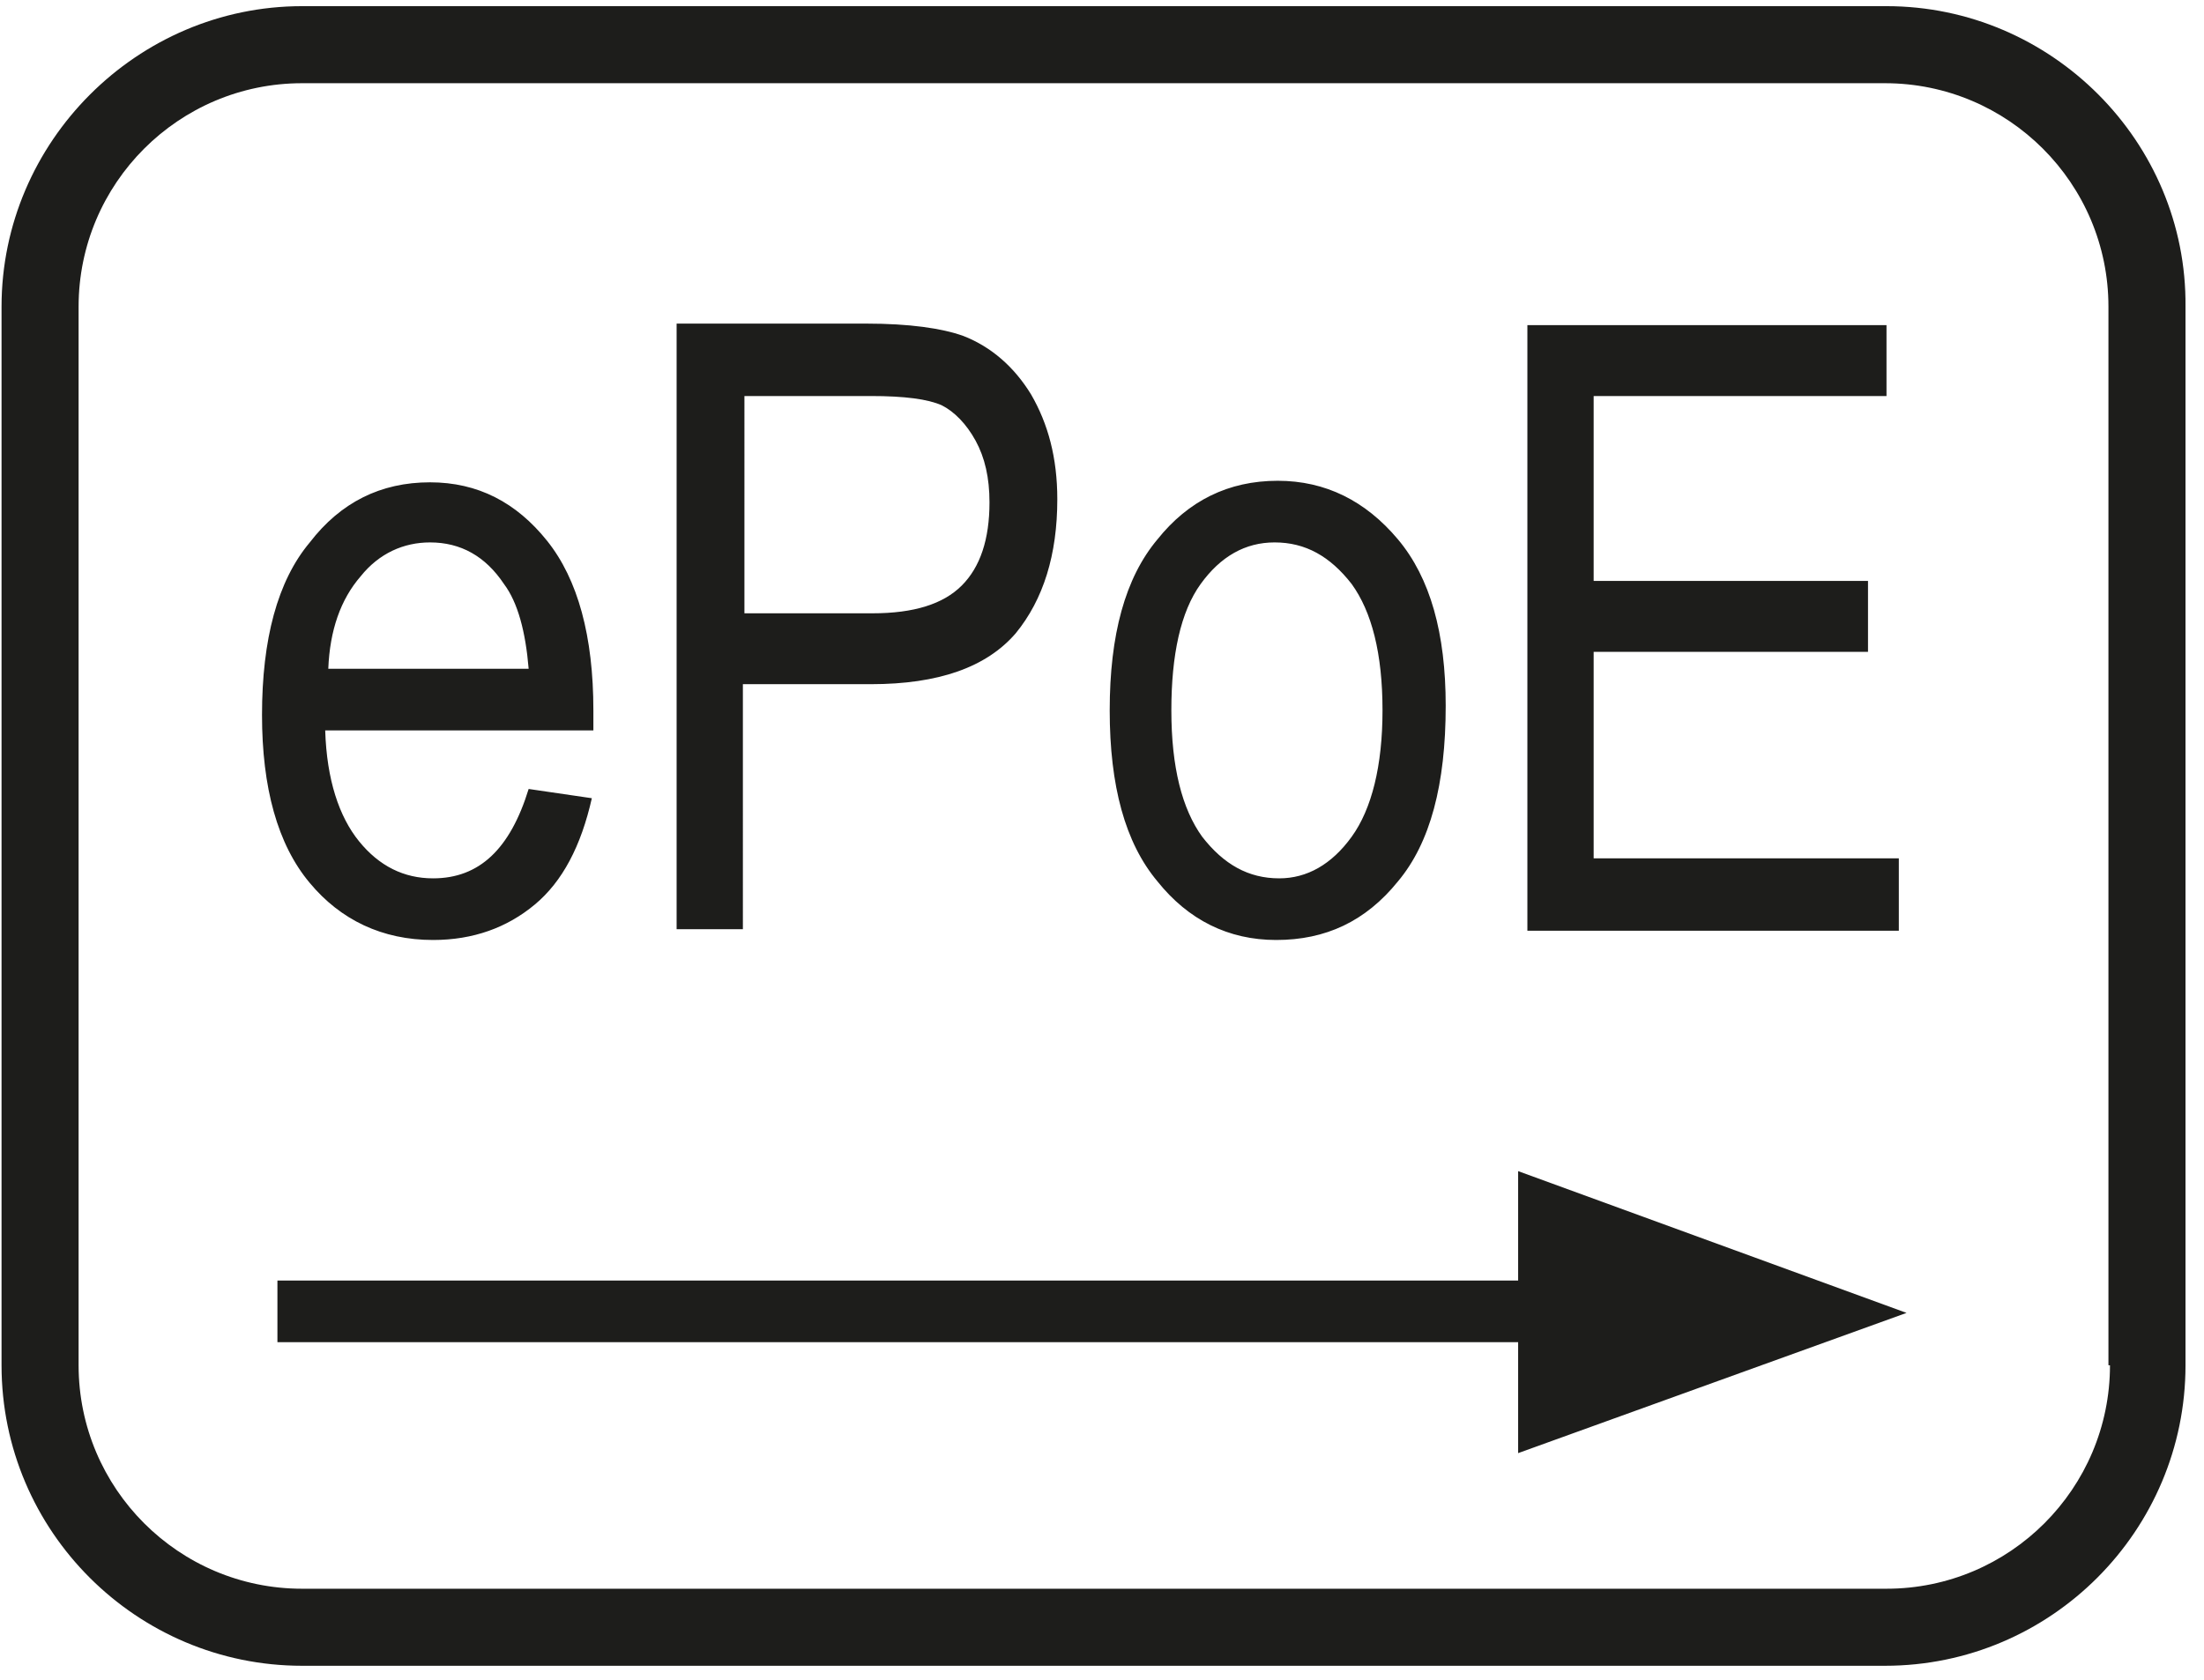
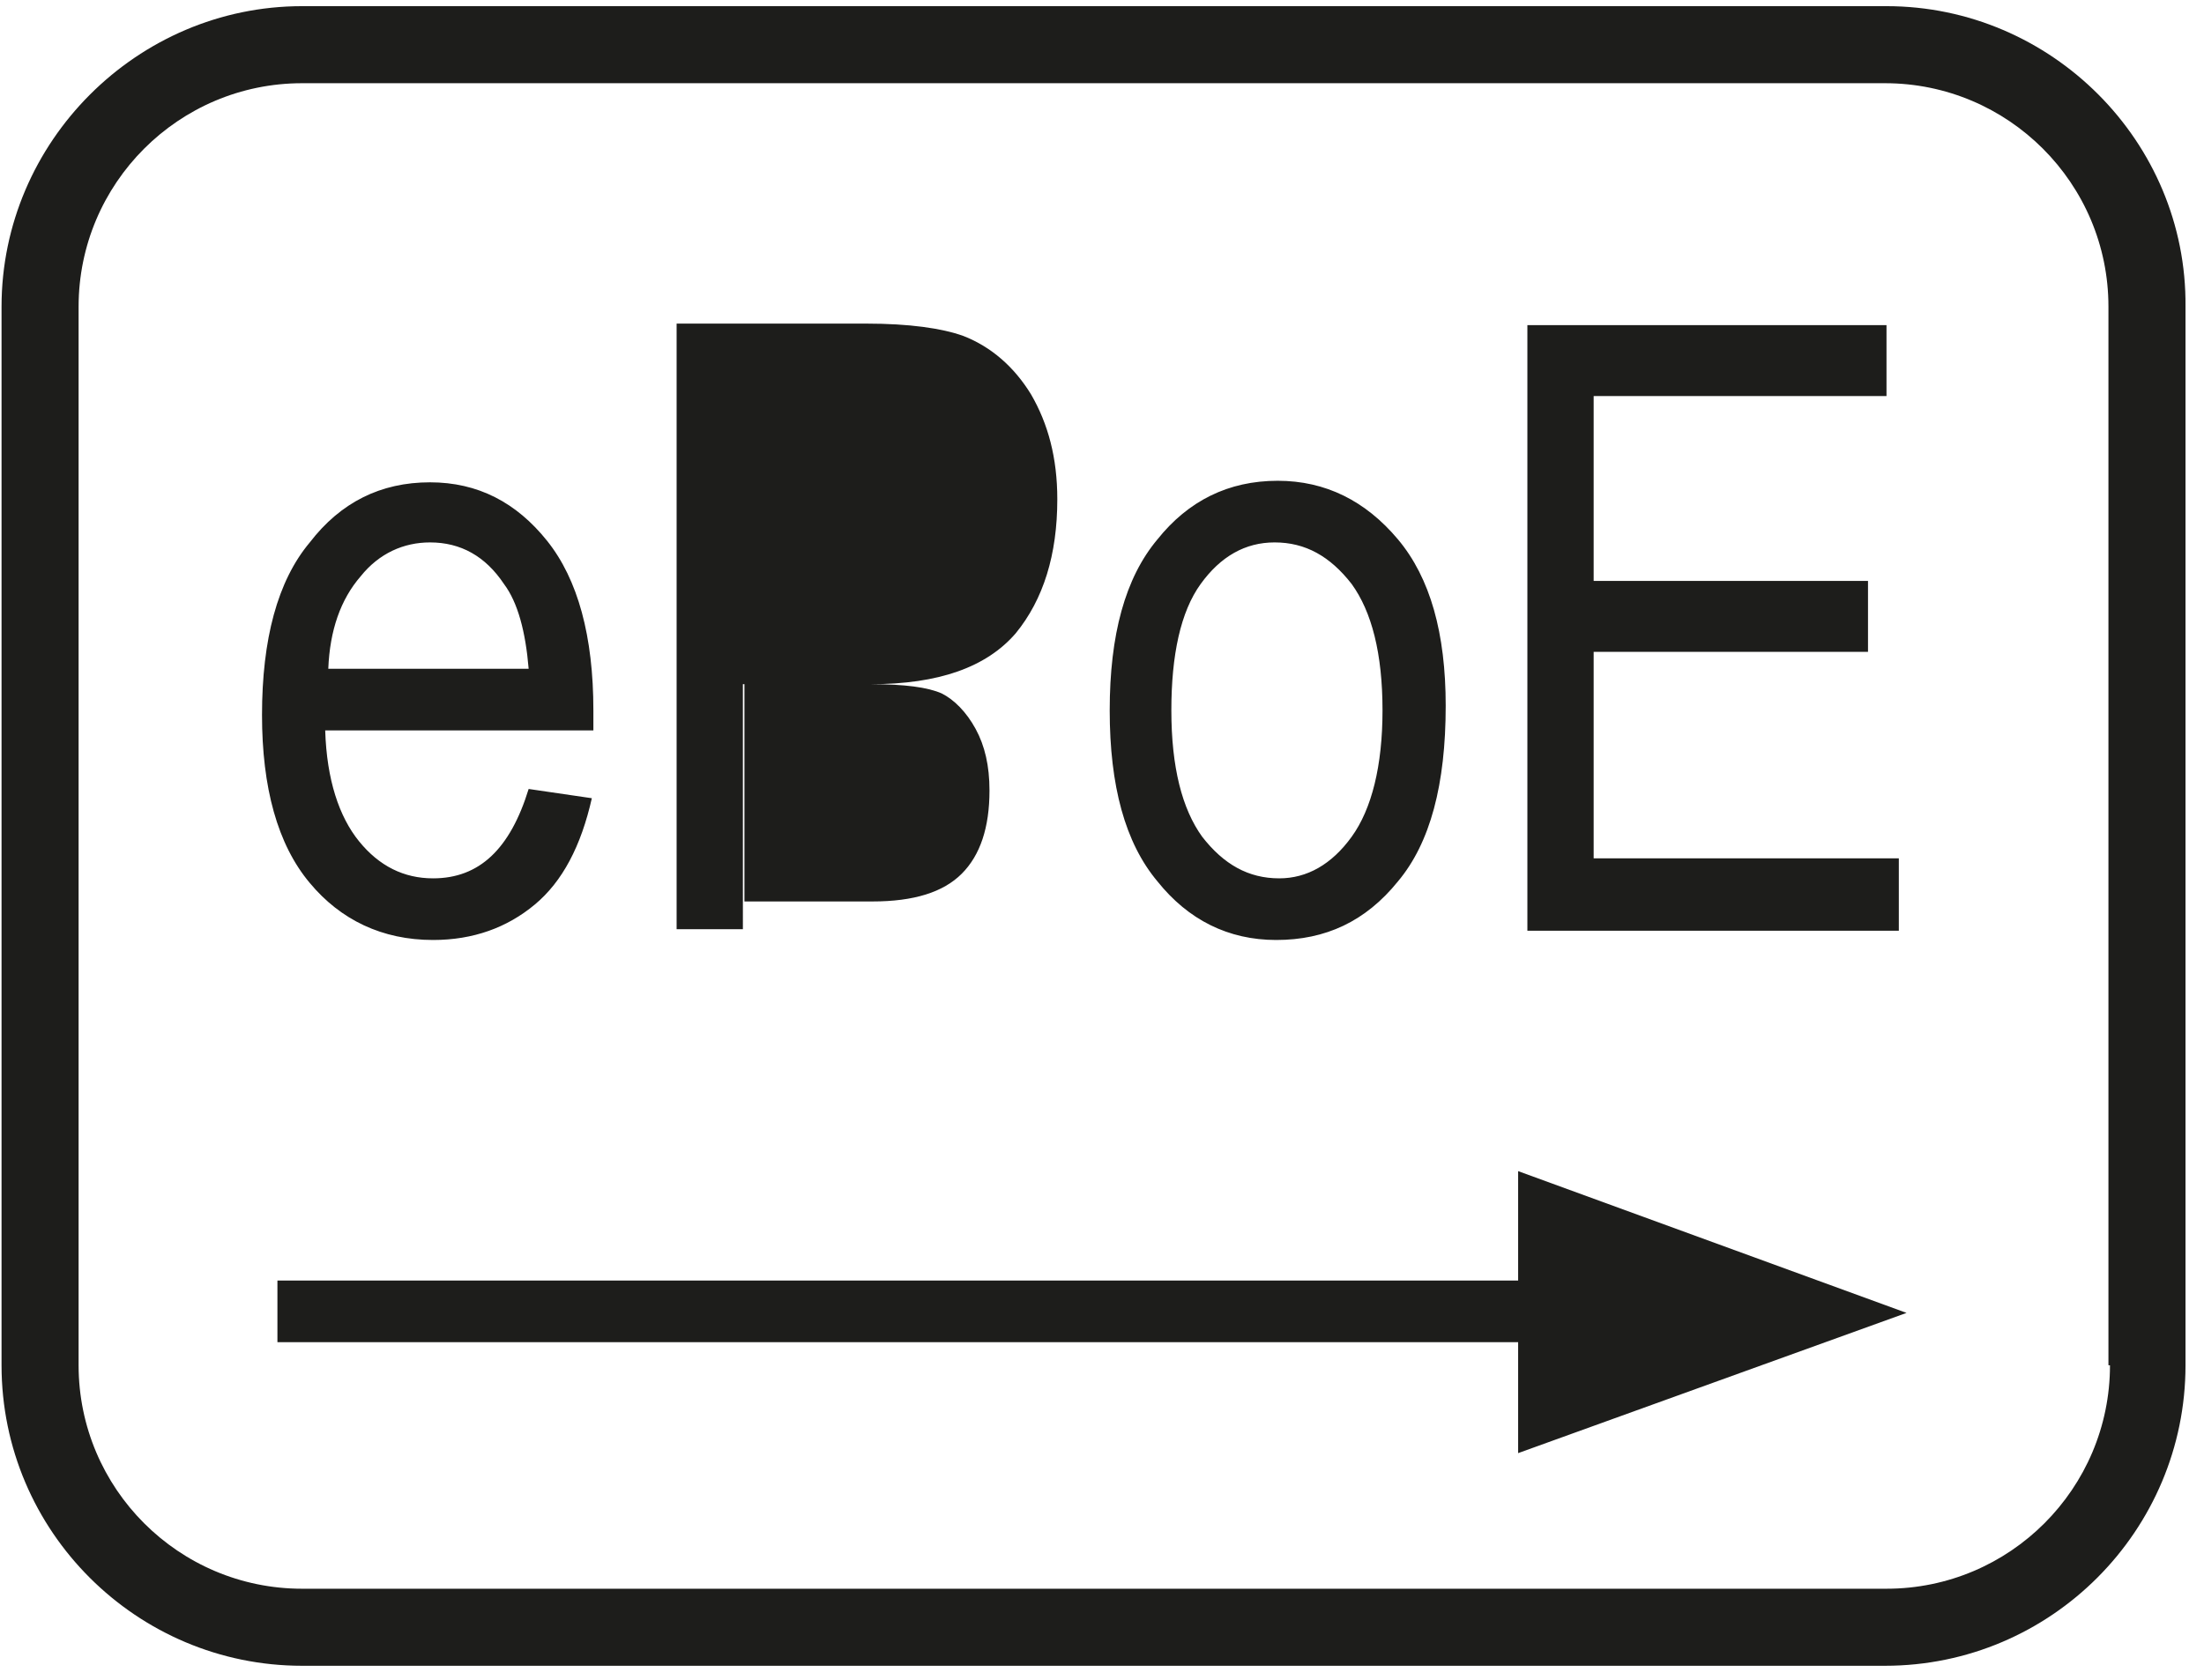
<svg xmlns="http://www.w3.org/2000/svg" version="1.1" id="Ebene_1" x="0px" y="0px" viewBox="0 0 143 109" style="enable-background:new 0 0 143 109;" xml:space="preserve">
  <style type="text/css">
	.st0{fill:#1D1D1B;}
</style>
-   <path class="st0" d="M122.4,0.4H19.6C8.9,0.4,0.1,9.2,0.1,19.9v68.7c0,10.8,8.8,19.5,19.5,19.5h102.7c10.8,0,19.5-8.8,19.5-19.5  V19.9C141.9,9.2,133.1,0.4,122.4,0.4z M136.9,88.6c0,8-6.5,14.5-14.5,14.5H19.6c-8,0-14.5-6.5-14.5-14.5V19.9  c0-8,6.5-14.5,14.5-14.5h102.7c8,0,14.5,6.5,14.5,14.5V88.6z M123.1,60.4h-24V21.1h23.3v4.6h-19v12h17.8v4.6h-17.8v13.4h19.8V60.4z   M48.2,44.4h8.3c4.4,0,7.5-1.1,9.4-3.3c1.8-2.2,2.7-5.1,2.7-8.7c0-2.7-0.6-4.9-1.7-6.8c-1.1-1.8-2.6-3.1-4.4-3.8  c-1.4-0.5-3.5-0.8-6.3-0.8H43.9v39.3h4.3V44.4z M48.2,25.7h8.3c2.2,0,3.7,0.2,4.6,0.6c0.8,0.4,1.6,1.2,2.2,2.3  c0.6,1.1,0.9,2.4,0.9,4c0,2.4-0.6,4.2-1.8,5.4c-1.2,1.2-3.1,1.8-5.8,1.8h-8.3V25.7z M82.8,61c3.2,0,5.8-1.2,7.9-3.8  c2.1-2.5,3.1-6.3,3.1-11.4c0-4.7-1-8.3-3.1-10.8c-2.1-2.5-4.7-3.8-7.8-3.8c-3.2,0-5.8,1.3-7.8,3.8c-2.1,2.5-3.1,6.2-3.1,11.1  c0,4.9,1,8.6,3.1,11.1C77.1,59.7,79.7,61,82.8,61z M77.9,37.9c1.3-1.8,2.9-2.7,4.8-2.7c2,0,3.6,0.9,5,2.7c1.3,1.8,2,4.5,2,8.2  c0,3.6-0.7,6.4-2,8.2C86.4,56.1,84.8,57,83,57c-2,0-3.6-0.9-5-2.7c-1.3-1.8-2-4.5-2-8.2C76,42.5,76.6,39.7,77.9,37.9z M28.1,61  c2.6,0,4.8-0.8,6.6-2.3c1.8-1.5,3-3.8,3.7-6.9l-4.1-0.6c-1.2,3.9-3.2,5.8-6.2,5.8c-1.9,0-3.5-0.8-4.8-2.4c-1.3-1.6-2.1-4-2.2-7.2  h17.4l0-1.3c0-4.8-1-8.5-3-11c-2-2.5-4.5-3.8-7.6-3.8c-3.2,0-5.8,1.3-7.8,3.9C18,37.7,17,41.5,17,46.4c0,4.7,1,8.4,3.1,10.9  C22.1,59.7,24.8,61,28.1,61z M23.4,37.4c1.2-1.5,2.8-2.2,4.5-2.2c2,0,3.6,0.9,4.8,2.7c0.9,1.2,1.4,3.1,1.6,5.5h-13  C21.4,40.9,22.1,38.9,23.4,37.4z M98.5,94.3v-7.2H18v-4h80.5V76l25.2,9.2L98.5,94.3z" />
+   <path class="st0" d="M122.4,0.4H19.6C8.9,0.4,0.1,9.2,0.1,19.9v68.7c0,10.8,8.8,19.5,19.5,19.5h102.7c10.8,0,19.5-8.8,19.5-19.5  V19.9C141.9,9.2,133.1,0.4,122.4,0.4z M136.9,88.6c0,8-6.5,14.5-14.5,14.5H19.6c-8,0-14.5-6.5-14.5-14.5V19.9  c0-8,6.5-14.5,14.5-14.5h102.7c8,0,14.5,6.5,14.5,14.5V88.6z M123.1,60.4h-24V21.1h23.3v4.6h-19v12h17.8v4.6h-17.8v13.4h19.8V60.4z   M48.2,44.4h8.3c4.4,0,7.5-1.1,9.4-3.3c1.8-2.2,2.7-5.1,2.7-8.7c0-2.7-0.6-4.9-1.7-6.8c-1.1-1.8-2.6-3.1-4.4-3.8  c-1.4-0.5-3.5-0.8-6.3-0.8H43.9v39.3h4.3V44.4z h8.3c2.2,0,3.7,0.2,4.6,0.6c0.8,0.4,1.6,1.2,2.2,2.3  c0.6,1.1,0.9,2.4,0.9,4c0,2.4-0.6,4.2-1.8,5.4c-1.2,1.2-3.1,1.8-5.8,1.8h-8.3V25.7z M82.8,61c3.2,0,5.8-1.2,7.9-3.8  c2.1-2.5,3.1-6.3,3.1-11.4c0-4.7-1-8.3-3.1-10.8c-2.1-2.5-4.7-3.8-7.8-3.8c-3.2,0-5.8,1.3-7.8,3.8c-2.1,2.5-3.1,6.2-3.1,11.1  c0,4.9,1,8.6,3.1,11.1C77.1,59.7,79.7,61,82.8,61z M77.9,37.9c1.3-1.8,2.9-2.7,4.8-2.7c2,0,3.6,0.9,5,2.7c1.3,1.8,2,4.5,2,8.2  c0,3.6-0.7,6.4-2,8.2C86.4,56.1,84.8,57,83,57c-2,0-3.6-0.9-5-2.7c-1.3-1.8-2-4.5-2-8.2C76,42.5,76.6,39.7,77.9,37.9z M28.1,61  c2.6,0,4.8-0.8,6.6-2.3c1.8-1.5,3-3.8,3.7-6.9l-4.1-0.6c-1.2,3.9-3.2,5.8-6.2,5.8c-1.9,0-3.5-0.8-4.8-2.4c-1.3-1.6-2.1-4-2.2-7.2  h17.4l0-1.3c0-4.8-1-8.5-3-11c-2-2.5-4.5-3.8-7.6-3.8c-3.2,0-5.8,1.3-7.8,3.9C18,37.7,17,41.5,17,46.4c0,4.7,1,8.4,3.1,10.9  C22.1,59.7,24.8,61,28.1,61z M23.4,37.4c1.2-1.5,2.8-2.2,4.5-2.2c2,0,3.6,0.9,4.8,2.7c0.9,1.2,1.4,3.1,1.6,5.5h-13  C21.4,40.9,22.1,38.9,23.4,37.4z M98.5,94.3v-7.2H18v-4h80.5V76l25.2,9.2L98.5,94.3z" />
</svg>